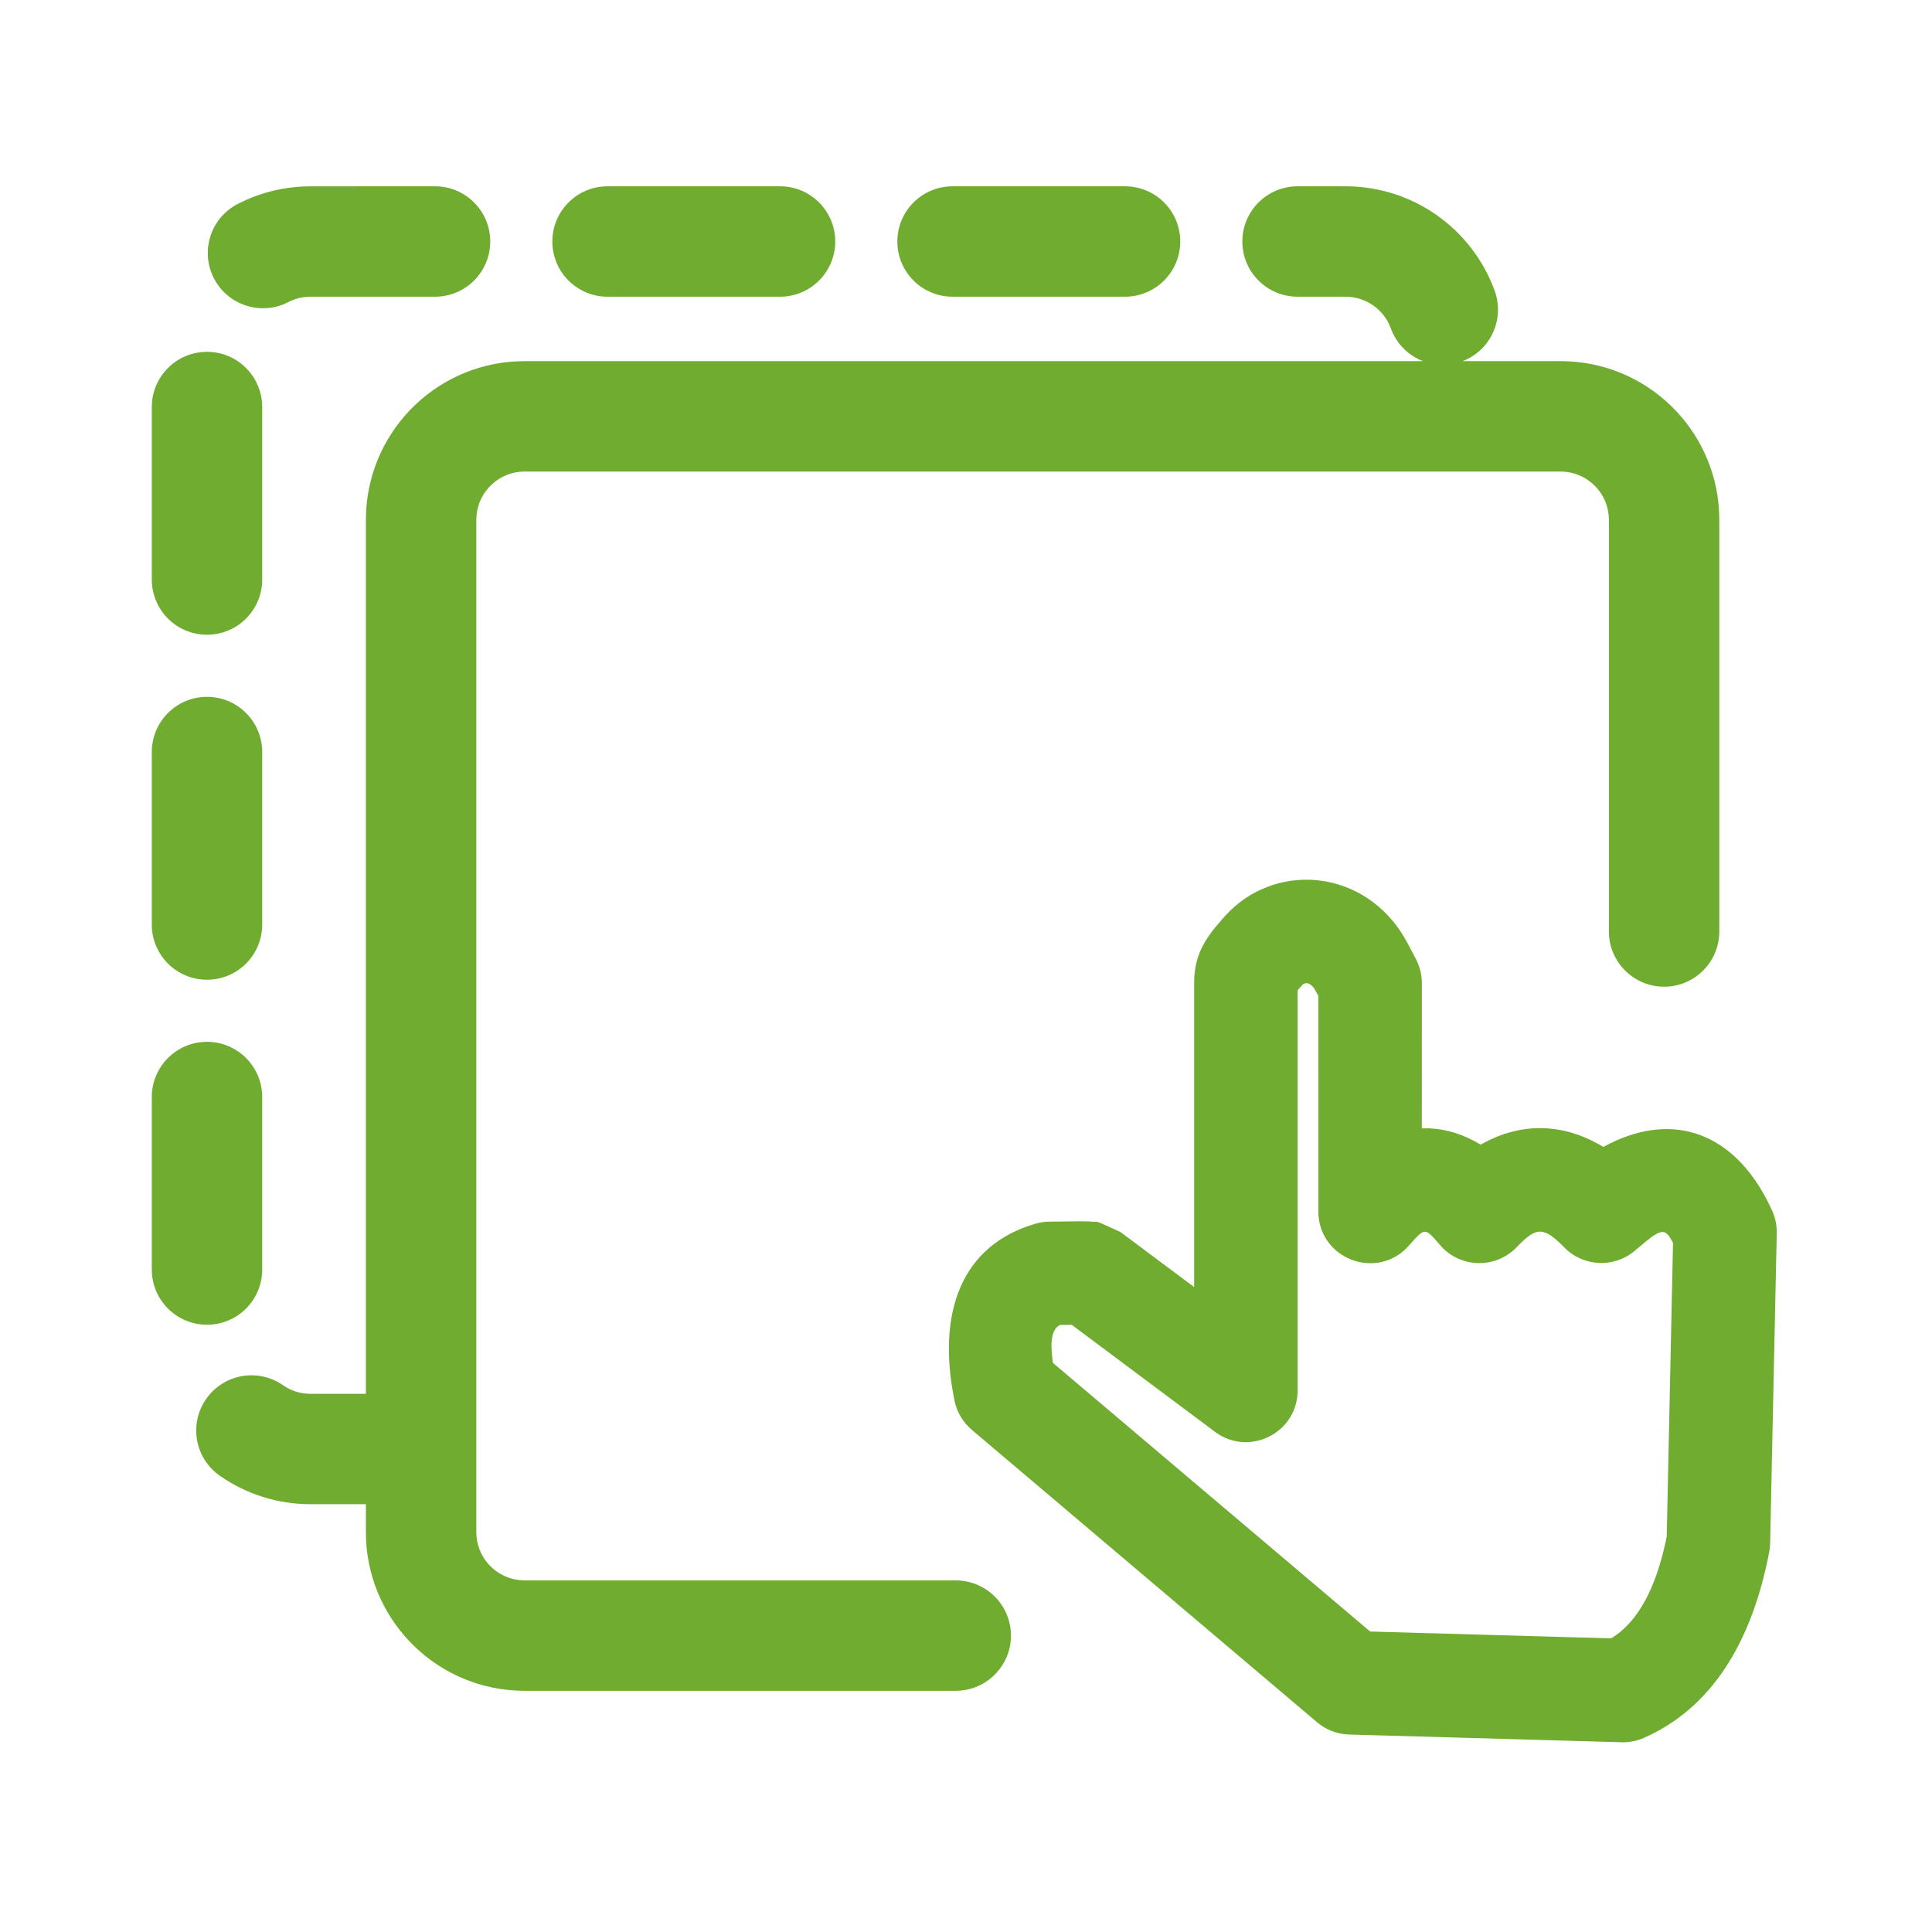
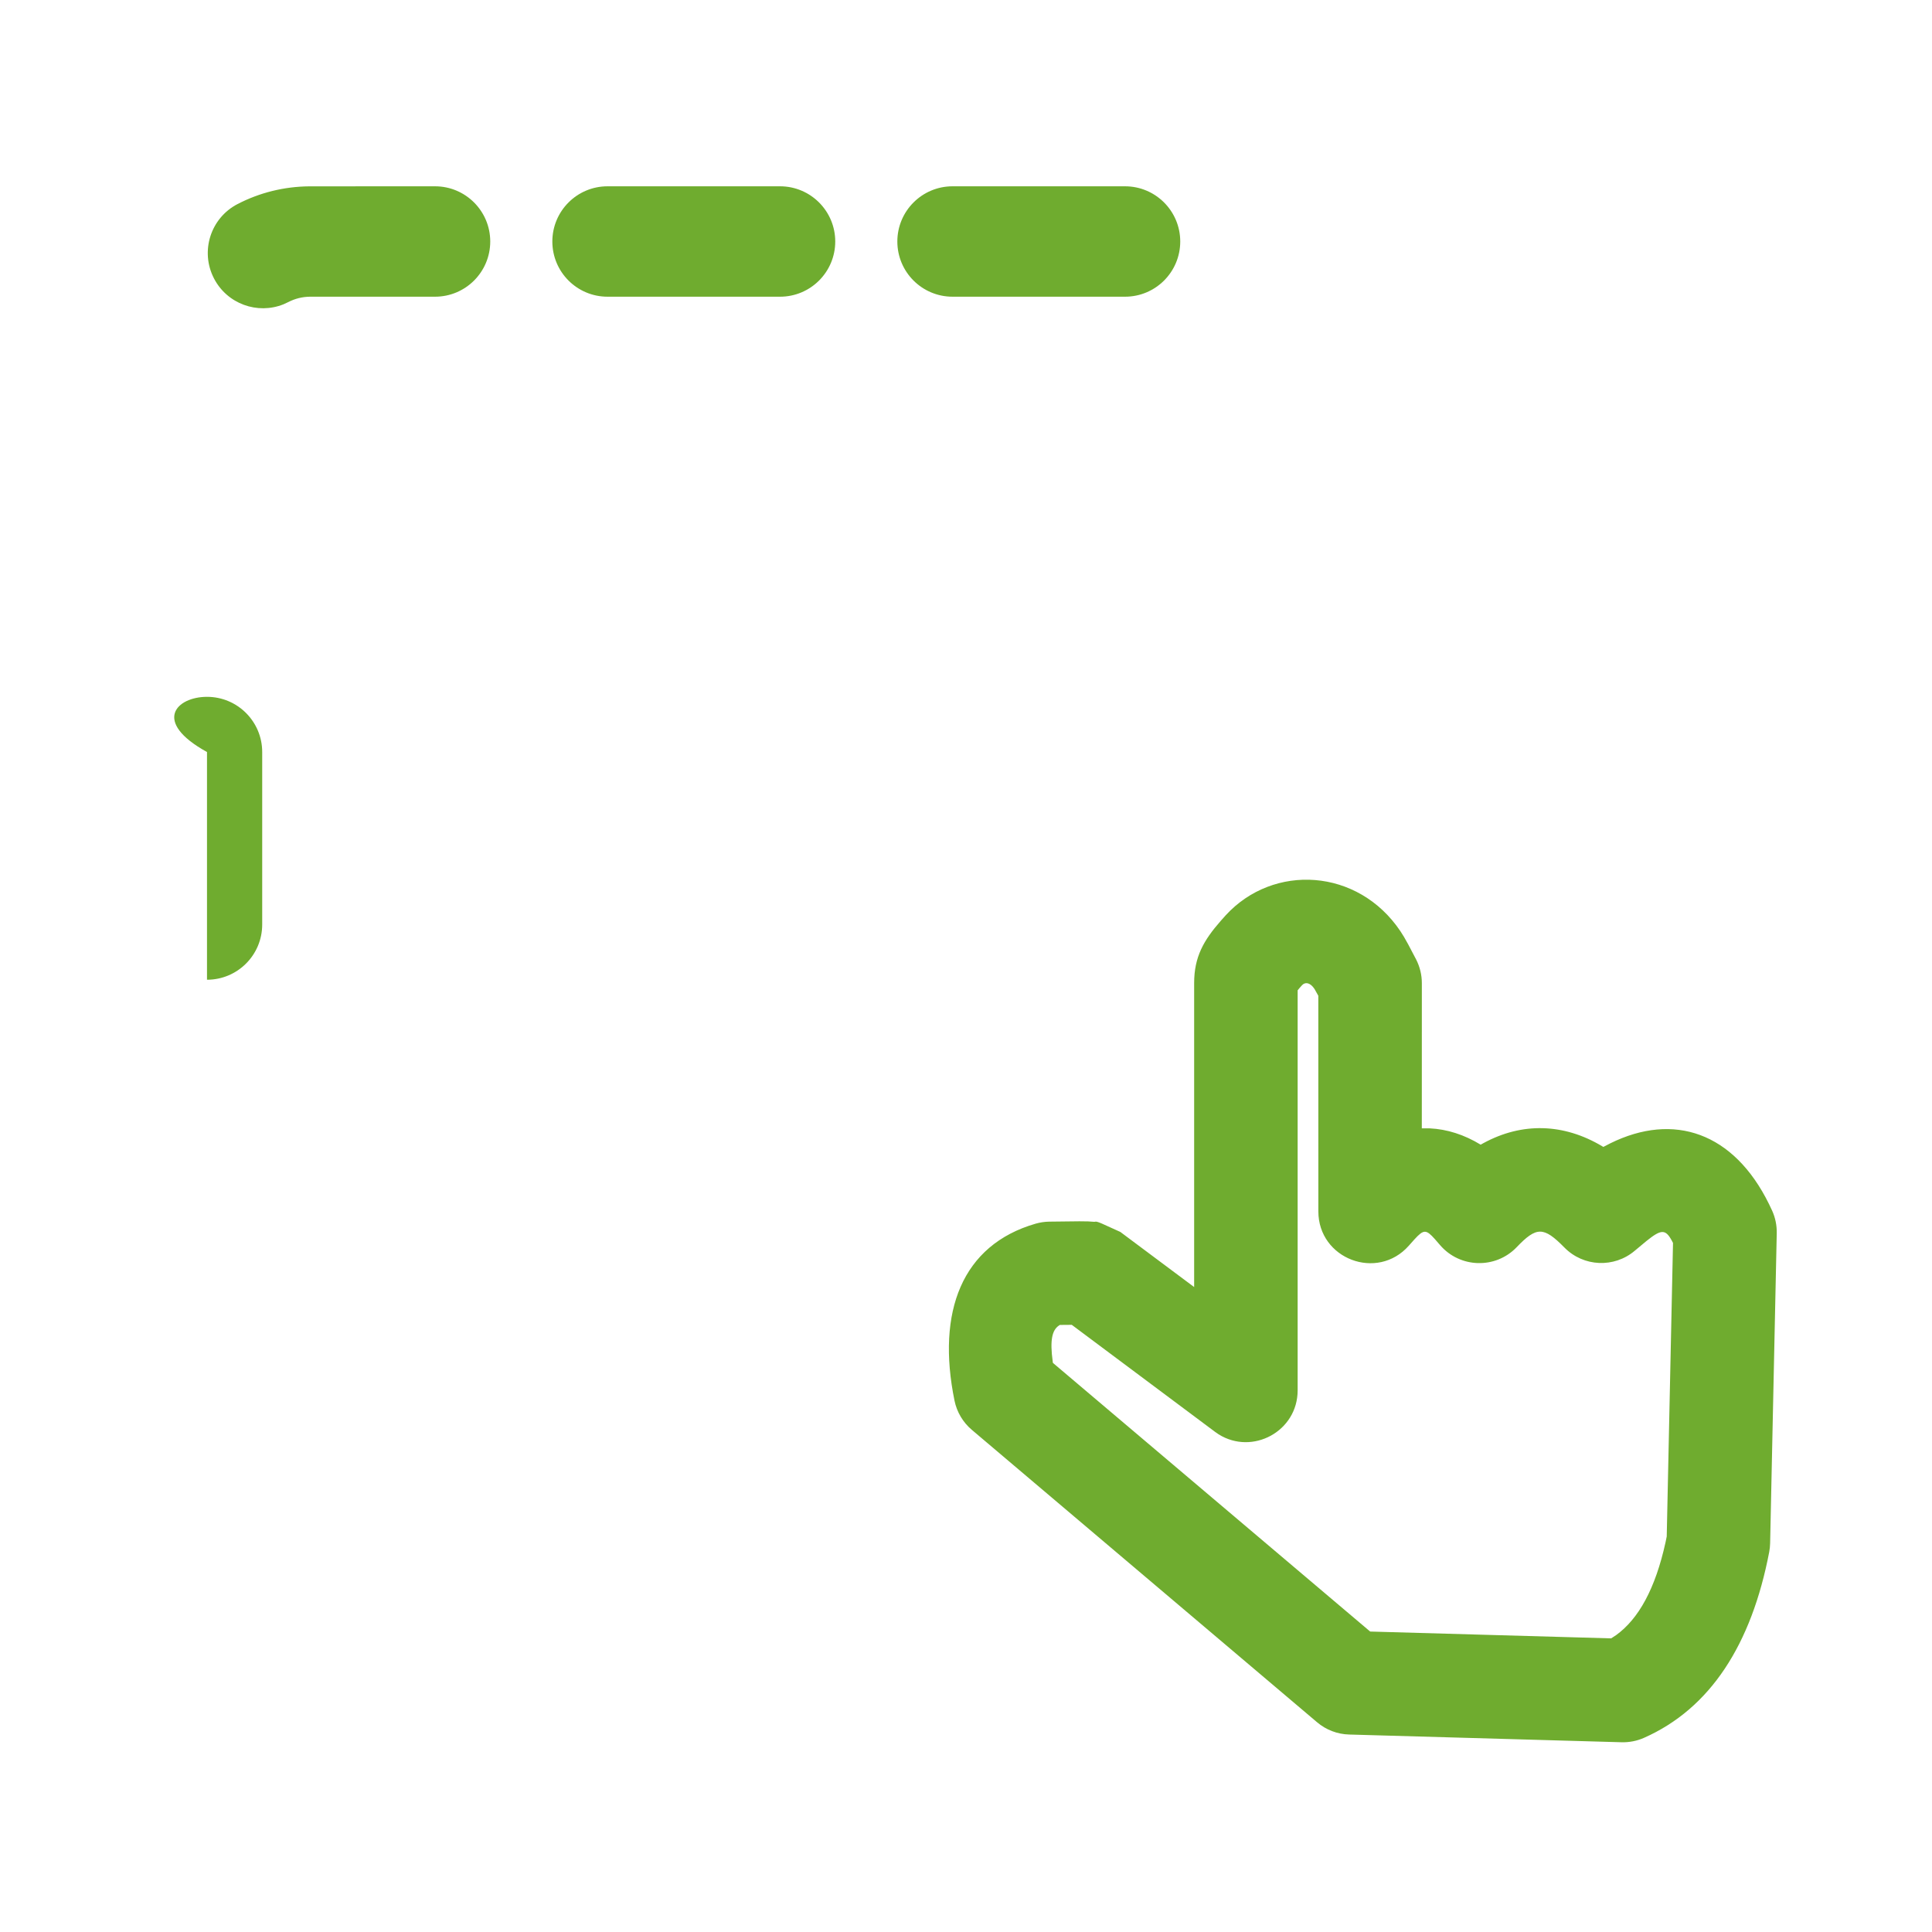
<svg xmlns="http://www.w3.org/2000/svg" width="56" height="56" viewBox="0 0 56 56" fill="none">
  <g id="drag-drop-move">
    <g id="flattened-icon">
      <path d="M8.987 8.6C8.763 8.602 8.55 8.656 8.358 8.755L8.218 8.82C7.462 9.124 6.584 8.809 6.202 8.07C5.796 7.285 6.102 6.32 6.887 5.914C7.523 5.585 8.229 5.407 8.972 5.401L12.61 5.4C13.493 5.4 14.21 6.117 14.21 7C14.21 7.884 13.493 8.6 12.61 8.6L8.987 8.6Z" fill="#6fac2f" />
-       <path d="M7.6 16.798V11.798C7.6 10.915 6.884 10.198 6 10.198C5.116 10.198 4.4 10.915 4.4 11.798V16.798C4.4 17.682 5.116 18.398 6 18.398C6.884 18.398 7.6 17.682 7.6 16.798Z" fill="#6fac2f" />
-       <path d="M7.6 21.798V26.798C7.6 27.682 6.884 28.398 6 28.398C5.116 28.398 4.4 27.682 4.4 26.798V21.798C4.4 20.915 5.116 20.198 6 20.198C6.884 20.198 7.6 20.915 7.6 21.798Z" fill="#6fac2f" />
-       <path d="M7.6 36.798V31.798C7.6 30.915 6.884 30.198 6 30.198C5.116 30.198 4.4 30.915 4.4 31.798V36.798C4.4 37.682 5.116 38.398 6 38.398C6.884 38.398 7.6 37.682 7.6 36.798Z" fill="#6fac2f" />
-       <path d="M10.606 40.4H9C8.757 40.4 8.526 40.34 8.322 40.226L8.202 40.151C7.477 39.646 6.48 39.825 5.975 40.55C5.47 41.275 5.648 42.272 6.374 42.777C7.138 43.31 8.049 43.6 9 43.6H10.606V44.409L10.61 44.619C10.72 47.062 12.736 49.009 15.206 49.009H27.703L27.848 49.002C28.664 48.928 29.303 48.243 29.303 47.409C29.303 46.525 28.586 45.809 27.703 45.809H15.206L15.071 45.802C14.361 45.734 13.806 45.136 13.806 44.409V15.068L13.812 14.934C13.88 14.224 14.478 13.668 15.206 13.668H45.235L45.369 13.675C46.079 13.743 46.635 14.341 46.635 15.068V27L46.641 27.146C46.715 27.961 47.4 28.6 48.235 28.6C49.118 28.6 49.835 27.884 49.835 27V15.068L49.83 14.858C49.72 12.415 47.705 10.468 45.235 10.468H42.394C43.207 10.156 43.622 9.249 43.324 8.428C42.668 6.625 40.95 5.4 39 5.4H37.61C36.726 5.4 36.01 6.117 36.01 7C36.01 7.884 36.726 8.6 37.61 8.6H39C39.548 8.6 40.036 8.918 40.265 9.398L40.316 9.522C40.481 9.975 40.829 10.308 41.246 10.468H15.206L14.995 10.473C12.552 10.583 10.606 12.598 10.606 15.068V40.4Z" fill="#6fac2f" />
+       <path d="M7.6 21.798V26.798C7.6 27.682 6.884 28.398 6 28.398V21.798C4.4 20.915 5.116 20.198 6 20.198C6.884 20.198 7.6 20.915 7.6 21.798Z" fill="#6fac2f" />
      <path d="M17.61 8.6H22.61C23.493 8.6 24.21 7.884 24.21 7C24.21 6.117 23.493 5.4 22.61 5.4H17.61C16.726 5.4 16.01 6.117 16.01 7C16.01 7.884 16.726 8.6 17.61 8.6Z" fill="#6fac2f" />
      <path d="M32.61 8.6H27.61C26.726 8.6 26.01 7.884 26.01 7C26.01 6.117 26.726 5.4 27.61 5.4H32.61C33.493 5.4 34.21 6.117 34.21 7C34.21 7.884 33.493 8.6 32.61 8.6Z" fill="#6fac2f" />
      <path fill-rule="evenodd" clip-rule="evenodd" d="M34.613 28.496C34.613 27.737 34.888 27.256 35.387 26.688L35.528 26.53C36.912 25.022 39.364 25.16 40.594 26.995C40.626 27.042 40.66 27.096 40.697 27.159L40.818 27.374L41.048 27.812C41.156 28.024 41.213 28.258 41.213 28.496L41.212 32.705L41.443 32.706C41.943 32.73 42.441 32.888 42.918 33.179L42.995 33.136C44.117 32.525 45.322 32.556 46.447 33.228L46.474 33.244L46.675 33.14C48.517 32.231 50.253 32.827 51.273 34.895L51.367 35.093C51.459 35.297 51.504 35.519 51.5 35.742L51.308 44.733C51.306 44.817 51.297 44.901 51.282 44.983C50.768 47.667 49.574 49.523 47.65 50.373C47.446 50.463 47.224 50.506 47.001 50.5L39.105 50.276C38.765 50.267 38.438 50.142 38.178 49.922L28.168 41.444C27.911 41.226 27.735 40.929 27.667 40.599C27.141 38.021 27.881 36.087 30.017 35.469C30.142 35.433 30.273 35.413 30.404 35.41L31.285 35.4L31.538 35.403L31.721 35.415L31.764 35.409L31.801 35.415L31.855 35.432L31.939 35.466L32.473 35.708L34.613 37.306L34.613 28.496ZM38.212 28.863L38.102 28.666C37.971 28.469 37.828 28.461 37.739 28.558C37.715 28.585 37.693 28.609 37.673 28.632L37.613 28.704L37.613 40.299C37.613 41.49 36.304 42.189 35.323 41.575L35.216 41.501L31.066 38.401L30.72 38.404L30.688 38.425C30.499 38.557 30.428 38.837 30.513 39.462L30.519 39.504L39.715 47.291L46.7 47.489L46.847 47.393C47.495 46.922 47.981 46.053 48.278 44.697L48.311 44.536L48.493 36.027L48.454 35.953C48.272 35.62 48.143 35.633 47.721 35.973L47.386 36.252C46.787 36.761 45.897 36.721 45.346 36.161C44.743 35.548 44.538 35.548 43.962 36.15C43.349 36.789 42.318 36.761 41.741 36.09L41.585 35.91C41.336 35.632 41.265 35.633 41.002 35.92L40.837 36.105C39.923 37.141 38.213 36.494 38.213 35.112L38.212 28.863Z" fill="#6fac2f" />
    </g>
  </g>
</svg>